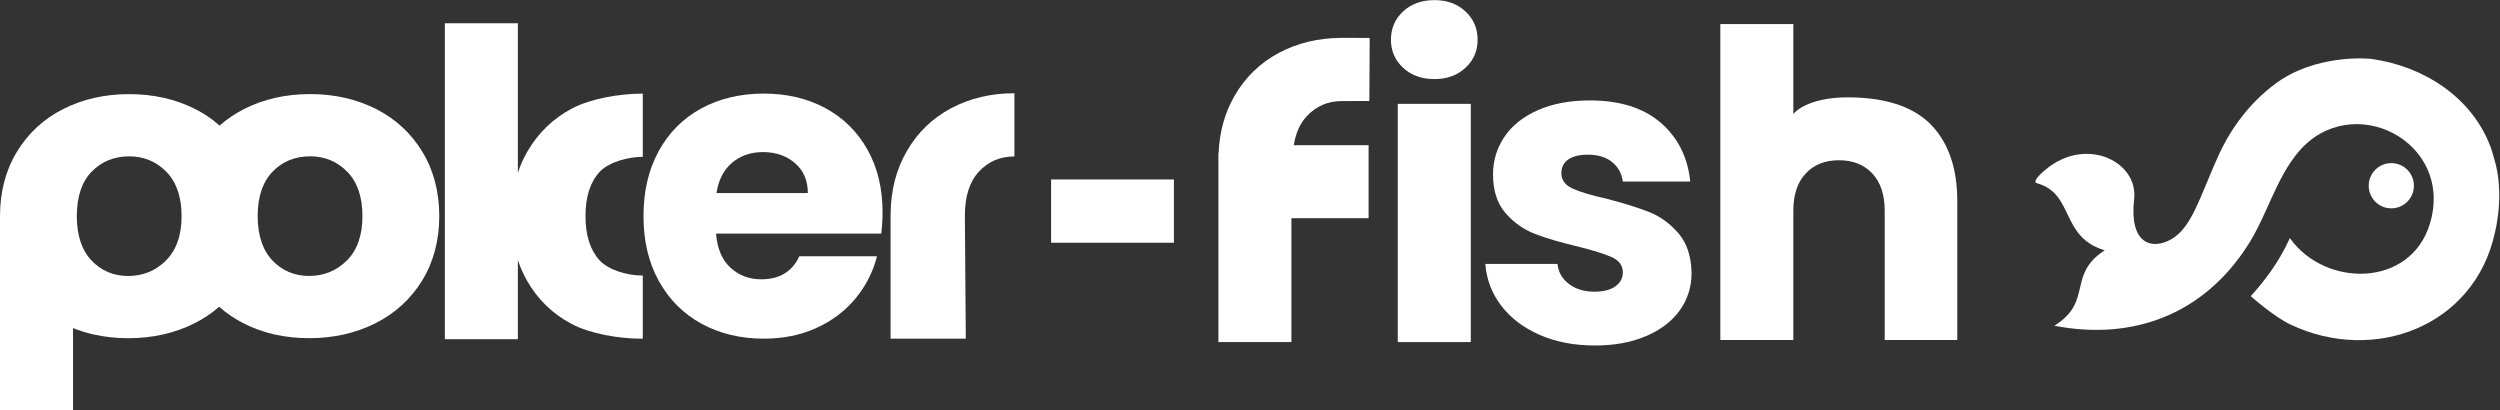
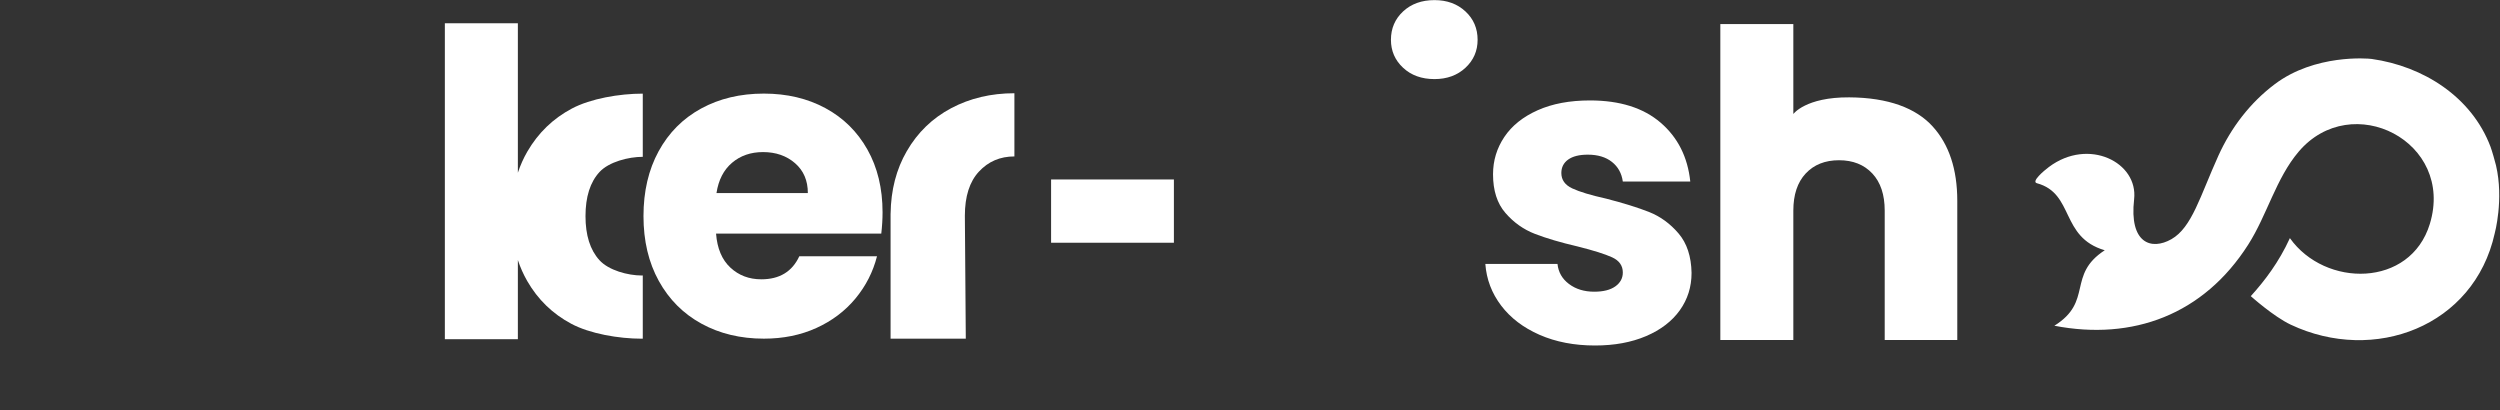
<svg xmlns="http://www.w3.org/2000/svg" viewBox="0 0 2608.067 427.733" height="427.733" width="2608.067" xml:space="preserve" id="svg2" version="1.1">
  <rect x="0" y="0" width="2608.067" height="427.733" fill="#333333" stroke="none" />
  <defs id="defs6" />
  <g transform="matrix(1.333,0,0,-1.333,0,427.733)" id="g10">
    <g transform="scale(0.1)" id="g12">
      <path id="path14" style="fill:#ffffff;fill-opacity:1;fill-rule:nonzero;stroke:none" d="m 6459.35,2362.71 c -140.33,75.7 -300.71,113.59 -481.14,113.59 -184.91,0 -348.64,-39 -491.17,-116.93 -142.57,-78 -253.4,-189.37 -332.45,-334.13 -79.09,-144.83 -118.61,-314.09 -118.61,-507.88 0,-193.8 40.1,-363.11 120.29,-507.86 80.19,-144.82 191.53,-256.191 334.12,-334.121 142.54,-78.008 305.14,-116.969 487.82,-116.969 151.44,0 288.43,27.84 410.98,83.551 122.48,55.648 224.38,132.488 305.72,230.551 81.3,97.98 137.51,208.238 168.74,330.778 h -608.11 c -55.71,-120.29 -154.85,-180.43 -297.37,-180.43 -95.81,0 -176.57,30.58 -242.24,91.88 -65.74,61.25 -103.06,149.78 -111.93,265.63 h 1293.07 c 6.67,57.89 10,113.61 10,167.08 0,187.09 -39.57,350.82 -118.59,491.14 -79.1,140.34 -188.79,248.36 -329.13,324.12 m -852.01,-664.92 c 15.57,102.43 56.24,181.53 121.95,237.22 65.68,55.66 146.45,83.55 242.25,83.55 100.24,0 183.76,-28.99 250.59,-86.88 66.83,-57.95 100.23,-135.9 100.23,-233.89 h -715.02" />
      <path id="path16" style="fill:#ffffff;fill-opacity:1;fill-rule:nonzero;stroke:none" d="m 7444.36,2362.23 c -147.09,-78.09 -263.02,-190.07 -347.45,-335.94 -82.26,-141.63 -124.48,-304.69 -126.87,-489.37 h -0.24 V 558.559 h 588.65 l -7.26,961.701 c 0,151.32 36.63,266.63 110.15,345.63 73.56,79.3 165.86,118.64 277.54,118.64 v 494.52 c -182.8,0 -347.74,-39.04 -494.52,-116.82" />
      <path id="path18" style="fill:#ffffff;fill-opacity:1;fill-rule:nonzero;stroke:none" d="m 4127.63,2023.57 c -30.57,-52.66 -55.38,-108.35 -74.75,-166.77 V 3026.85 H 3481.47 V 554.191 h 571.41 v 619.529 c 19.08,-57.81 43.58,-112.58 73.24,-164.33 83.53,-144.968 198.23,-256.351 344.11,-334.128 145.88,-78.09 370.75,-117.141 553.25,-117.141 h 6.96 v 494.839 c -2.12,-0.3 -4.53,-0.3 -6.96,-0.3 -108.95,0 -260.29,40.26 -332.62,120.45 -72.64,80.22 -108.64,194.92 -108.64,344.13 0,151.32 36.62,266.62 110.15,345.92 73.56,79 226.39,118.34 338.07,118.34 v 494.53 c -182.8,0 -408.27,-38.74 -555.06,-116.82 -147.1,-78.09 -263.01,-190.06 -347.75,-335.64" />
-       <path id="path20" style="fill:#ffffff;fill-opacity:1;fill-rule:nonzero;stroke:none" d="m 10486.8,2912.21 c -175.8,-2.46 -334.9,-41.33 -476.9,-116.58 -147.08,-78.1 -263,-190.08 -347.43,-335.95 -76.23,-131.22 -118.06,-280.88 -125.72,-449.05 h -1.4 v -56.94 -0.04 -1422.041 h 571.35 v 969.671 h 604.1 v 571.36 h -585.3 c 14.9,94.2 48.5,169.85 101.4,226.64 73.6,79.29 165.9,118.63 277.5,118.63 l 212.3,0.35 2.6,493.84 -232.5,0.11" />
      <path id="path22" style="fill:#ffffff;fill-opacity:1;fill-rule:nonzero;stroke:none" d="m 11468.8,3119.41 c -63.5,58.99 -144.3,88.54 -242.3,88.54 -100.2,0 -182.1,-29.55 -245.6,-88.54 -63.4,-59.05 -95.2,-133.13 -95.2,-222.2 0,-86.85 31.8,-159.85 95.2,-218.85 63.5,-59.05 145.4,-88.54 245.6,-88.54 98,0 178.8,29.49 242.3,88.54 63.5,59 95.2,132 95.2,218.85 0,89.07 -31.7,163.15 -95.2,222.2" />
-       <path id="path24" style="fill:#ffffff;fill-opacity:1;fill-rule:nonzero;stroke:none" d="m 10939.2,531.609 h 571.4 V 2396.03 h -571.4 V 531.609" />
      <path id="path26" style="fill:#ffffff;fill-opacity:1;fill-rule:nonzero;stroke:none" d="m 12907.6,1549.01 c -86.9,34.51 -199.4,69.6 -337.5,105.26 -120.3,26.73 -208.8,53.45 -265.6,80.19 -56.8,26.73 -85.2,66.83 -85.2,120.28 0,44.54 17.8,79.62 53.4,105.25 35.7,25.57 86.9,38.43 153.7,38.43 78,0 140.9,-18.96 188.8,-56.8 47.9,-37.92 76.3,-89.12 85.2,-153.71 h 528 c -20.1,191.55 -97.5,345.26 -232.3,461.09 -134.8,115.81 -319.1,173.76 -553,173.76 -158.1,0 -294.6,-25.62 -409.3,-76.85 -114.7,-51.27 -201.6,-120.86 -260.6,-208.83 -59,-88.02 -88.5,-185.44 -88.5,-292.37 0,-126.97 32.2,-227.77 96.9,-302.36 64.6,-74.67 141.4,-129.24 230.5,-163.74 89.1,-34.57 200.5,-67.4 334.2,-98.56 124.7,-31.23 214.9,-59.63 270.6,-85.2 55.7,-25.64 83.5,-65.15 83.5,-118.63 0,-44.57 -19.5,-80.759 -58.4,-108.591 -39,-27.879 -94.2,-41.758 -165.4,-41.758 -78,0 -143.7,20.051 -197.2,60.141 -53.4,40.098 -83.5,92.418 -90.2,157.038 h -564.7 c 8.9,-120.27 50.2,-228.89 123.7,-325.769 73.5,-96.883 173.7,-173.211 300.7,-228.871 127,-55.711 271.7,-83.539 434.4,-83.539 151.4,0 284.5,24.551 399.2,73.5 114.7,48.981 202.7,116.391 264,202.149 61.2,85.722 91.9,183.21 91.9,292.37 -2.3,129.15 -36.3,232.22 -101.9,309.06 -65.8,76.85 -142,132.5 -228.9,167.06" />
      <path id="path28" style="fill:#ffffff;fill-opacity:1;fill-rule:nonzero;stroke:none" d="m 8225.94,1804.06 h 961.19 V 1309.3 h -961.19 v 494.76" />
      <path id="path30" style="fill:#ffffff;fill-opacity:1;fill-rule:nonzero;stroke:none" d="m 15124.2,2220.36 c -129.2,141.42 -343.9,224.74 -652.3,226.54 -341.4,2.01 -437,-130.42 -437,-130.42 v 704.1 h -571.3 V 548.051 h 571.3 V 1560.45 c 0,124.72 32.3,221.62 96.9,290.69 64.6,69.01 151.5,103.59 260.7,103.59 109.1,0 195.9,-34.58 260.6,-103.59 64.5,-69.07 96.9,-165.97 96.9,-290.69 V 548.051 h 568 V 1637.29 c 0,247.27 -64.6,441.58 -193.8,583.07" />
-       <path id="path32" style="fill:#ffffff;fill-opacity:1;fill-rule:nonzero;stroke:none" d="m 2714.92,1170.54 c -40.22,-40.33 -85.6,-70.54 -134.72,-90.86 -49.52,-20.21 -103.09,-30.52 -160.39,-30.52 -115.11,0 -212.14,40.83 -288.24,121.38 -56.39,59.63 -92.17,139.17 -106.83,237.5 -0.9,6.37 -1.81,12.74 -2.52,19.41 -1.21,7.58 -1.92,15.16 -2.53,22.74 -1.92,21.42 -2.83,43.86 -2.83,67.1 0,23.35 0.91,45.79 2.83,67.52 0.61,7.58 1.32,15.16 2.22,22.74 1.02,6.67 1.62,13.34 2.53,19.6 15.26,99.65 51.65,179.49 109.05,238.52 77.42,79.64 175.96,119.86 293.29,119.86 115.02,0 212.95,-40.83 291.58,-121.68 78.63,-80.45 118.24,-196.98 118.24,-346.56 0,-149.47 -40.83,-266.3 -121.68,-346.75 z m -1296.87,279.04 c -0.71,-7.28 -1.62,-14.55 -2.53,-21.83 -0.7,-6.37 -1.61,-12.73 -2.52,-19.1 -15.57,-98.64 -53.67,-178.48 -113.9,-238.41 -40.23,-40.33 -85.51,-70.55 -134.73,-90.86 -49.42,-20.21 -102.98,-30.52 -160.39,-30.52 -115.007,0 -212.031,40.83 -288.132,121.68 -76.102,80.45 -114.711,196.98 -114.711,346.45 0,151.7 38.91,269.14 116.328,348.37 77.617,79.64 176.258,119.87 293.495,119.87 114.81,0 213.04,-40.83 291.67,-121.38 58.01,-59.63 95.11,-139.47 110.37,-237.91 0.91,-6.27 1.82,-12.63 2.52,-19 0.91,-7.58 1.82,-15.16 2.53,-22.74 1.92,-21.43 2.83,-43.86 2.83,-67.21 0,-23.24 -0.91,-45.68 -2.83,-67.41 z m 1887.09,571.93 c -87.72,144.73 -209.81,257.01 -362.32,334.42 -152.81,77.22 -326.13,116.53 -516.04,116.53 -189.6,0 -363.33,-39.31 -516.14,-116.53 -68.12,-34.76 -130.27,-76.5 -186.06,-124.71 -0.91,-0.91 -1.92,-1.72 -2.83,-2.32 -1.31,-1.22 -2.22,-2.13 -3.23,-2.73 -0.91,0.91 -1.92,1.82 -2.83,2.42 -0.91,0.91 -1.92,1.72 -2.83,2.33 -55.49,48.81 -117.64,90.25 -185.76,124.71 -152.81,77.52 -326.54,116.53 -516.14,116.53 -189.905,0 -363.23,-39.01 -516.042,-116.53 C 342.105,2278.52 220.324,2165.93 132.598,2021.21 44.469,1876.89 0,1707.09 0,1516.99 V 0 h 571.426 v 641.16 c 51.543,-20.719 105.207,-37.398 160.894,-49.93 85.907,-19.3 176.563,-29.308 271.66,-29.308 189.6,0 363.94,39.32 517.66,116.527 68.83,34.473 131.59,75.903 187.68,124.61 1.01,0.613 1.62,1.222 2.53,2.433 1.01,0.61 2.22,1.52 3.23,2.727 0.91,-1.207 1.92,-2.117 3.13,-2.727 1.01,-1.211 1.92,-1.82 2.83,-2.433 55.18,-48.411 116.73,-89.84 184.55,-124.309 75.39,-38.801 156.55,-67.809 242.56,-87.52 85.9,-19.3 176.56,-29 271.66,-29 189.9,0 363.94,39.012 517.96,116.52 153.72,77.121 276.72,189.699 365.86,334.13 89.04,144.62 134.11,314.41 134.11,504.41 0,189.8 -44.47,359.6 -132.6,504.22" />
      <g transform="scale(1.2)" id="g34">
        <path id="path36" style="fill:#ffffff;fill-opacity:1;fill-rule:nonzero;stroke:none" d="m 14679.2,742.596 c 89.9,99.171 182.9,220.506 255,378.434 229.8,-323.747 785.7,-323.87 912.7,92.65 164,537.72 -509.6,878.89 -855.8,470.77 -147.7,-174.14 -205.4,-412.34 -328.5,-605.57 -291.4,-457.652 -753.6,-628.027 -1264.5,-529.276 255,158.761 80.2,330.677 328.7,492.216 -291.7,85.02 -197,370.75 -442.5,437.2 -38.1,10.32 43.5,79.87 78.6,106.14 258.5,193.57 583.1,30.06 555.4,-210.83 -33,-286.92 112,-334.95 243.1,-260.3 134.4,76.52 187.5,281.67 306.5,544.52 82.9,182.97 206.3,345.13 367.8,466.59 260.9,196.41 604.8,168.27 632.3,164.39 336.4,-47.54 651.7,-246.81 774.8,-572.89 9.6,-25.56 30.5,-99.36 35.8,-121.74 51.8,-222.27 -8.6,-443.26 -8.6,-443.26 -134.7,-607.176 -786.3,-851.639 -1330,-595.142 -112.7,53.145 -260.8,186.098 -260.8,186.098" />
      </g>
      <g transform="scale(1.159)" id="g38">
-         <path id="path40" style="fill:#ffffff;fill-opacity:1;fill-rule:nonzero;stroke:none" d="m 15994.7,1514.47 c 0,84.3 68.3,152.63 152.6,152.63 84.4,0 152.7,-68.33 152.7,-152.63 0,-84.3 -68.3,-152.64 -152.7,-152.64 -84.3,0 -152.6,68.34 -152.6,152.64" />
-       </g>
+         </g>
    </g>
  </g>
</svg>